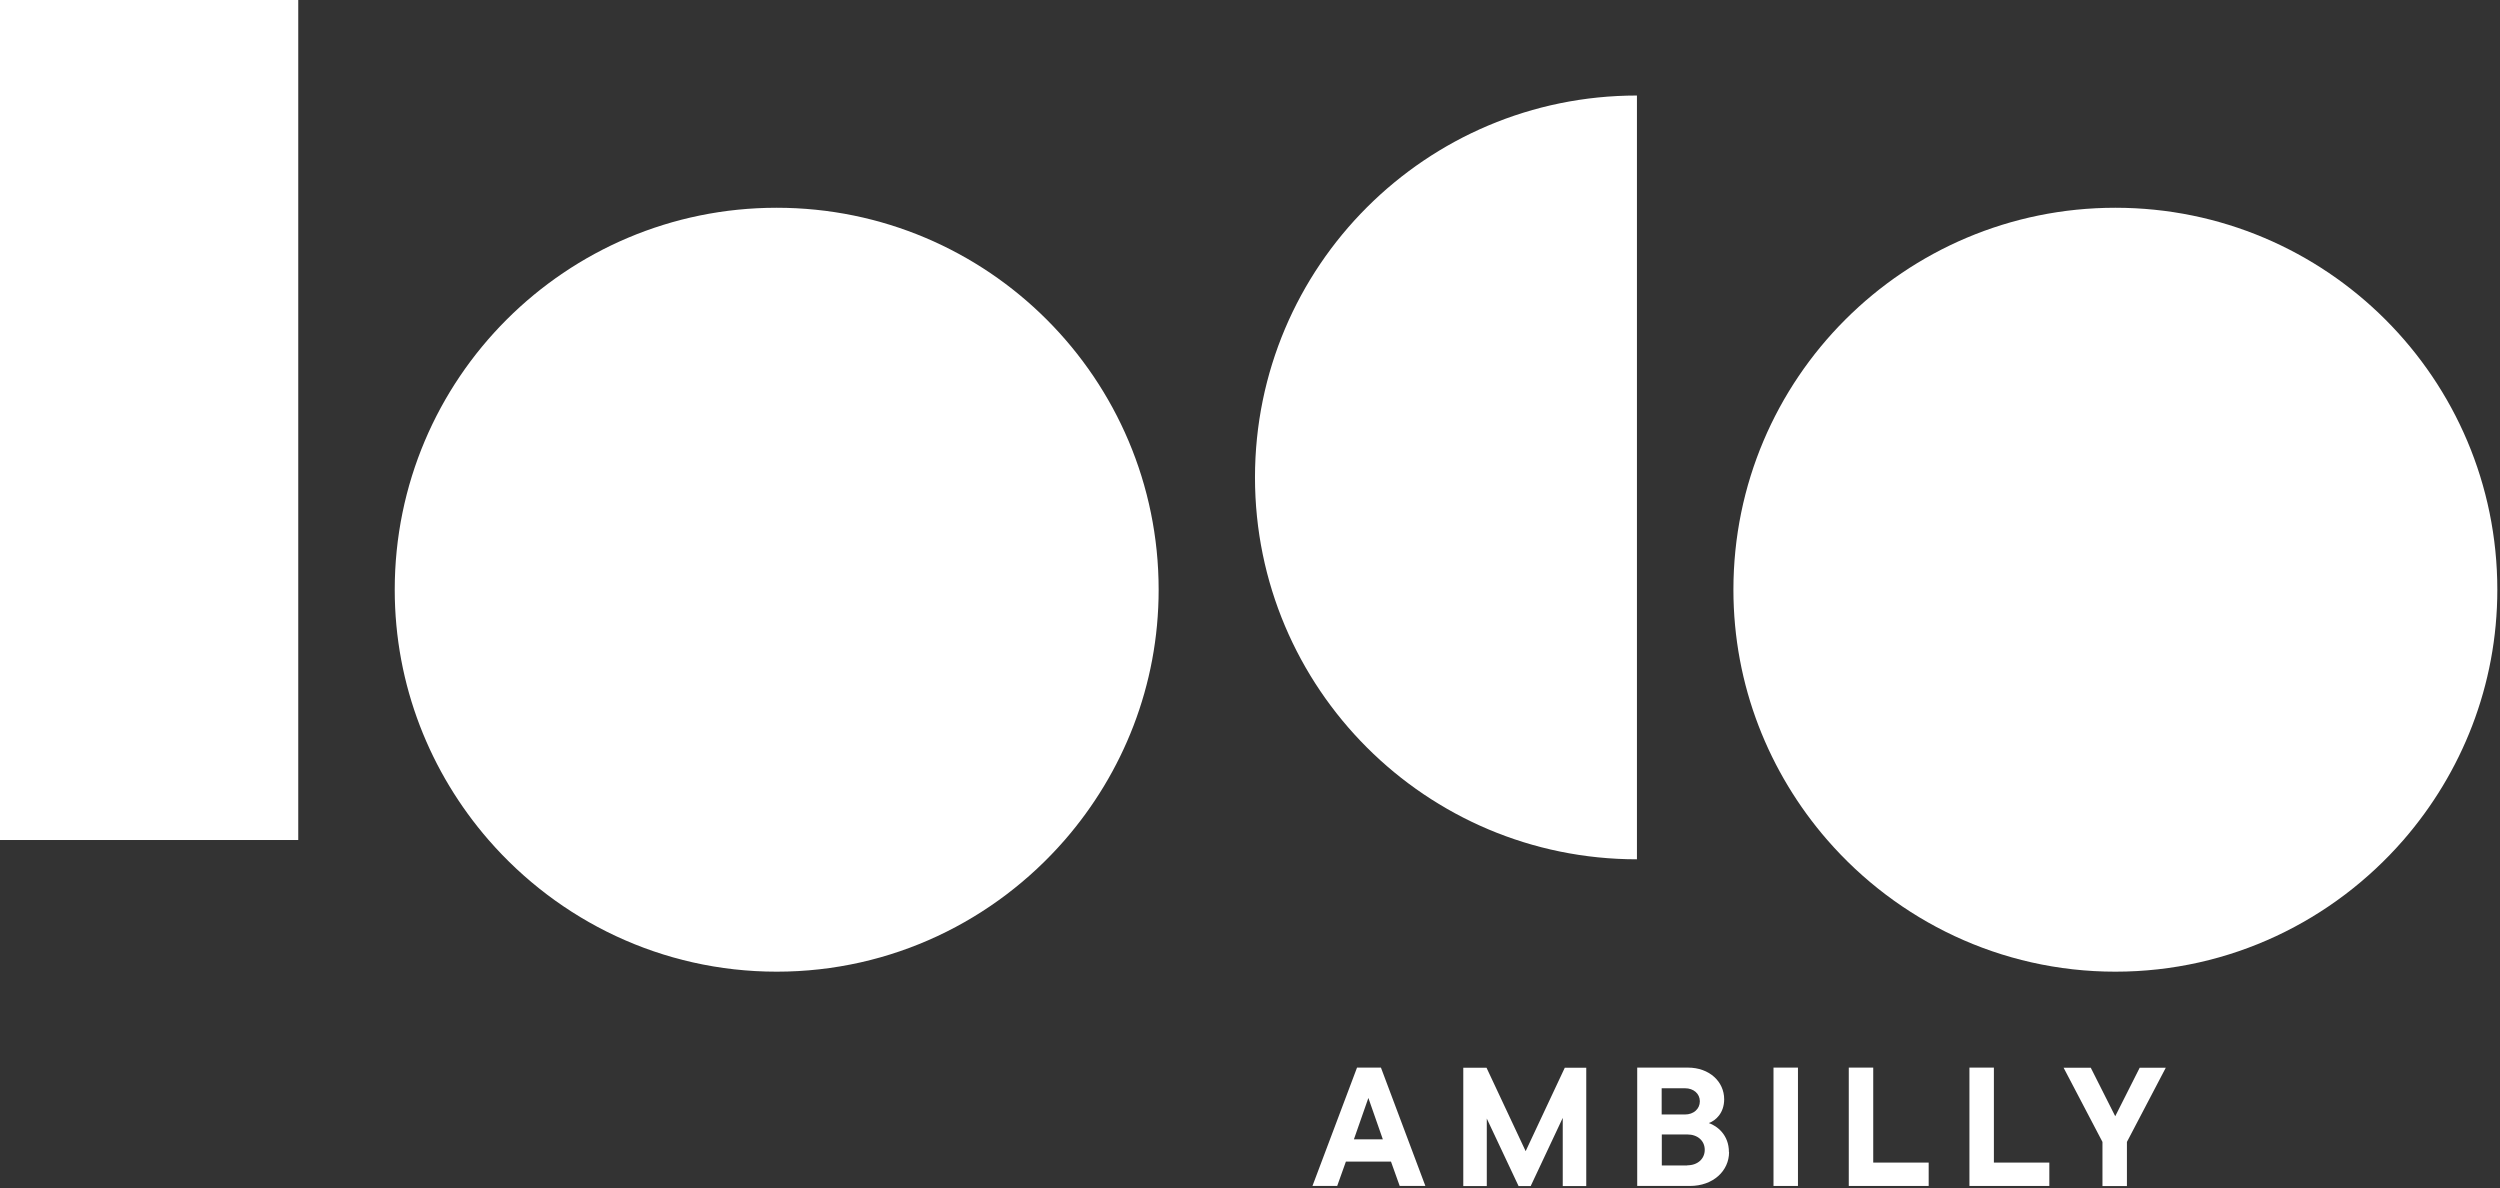
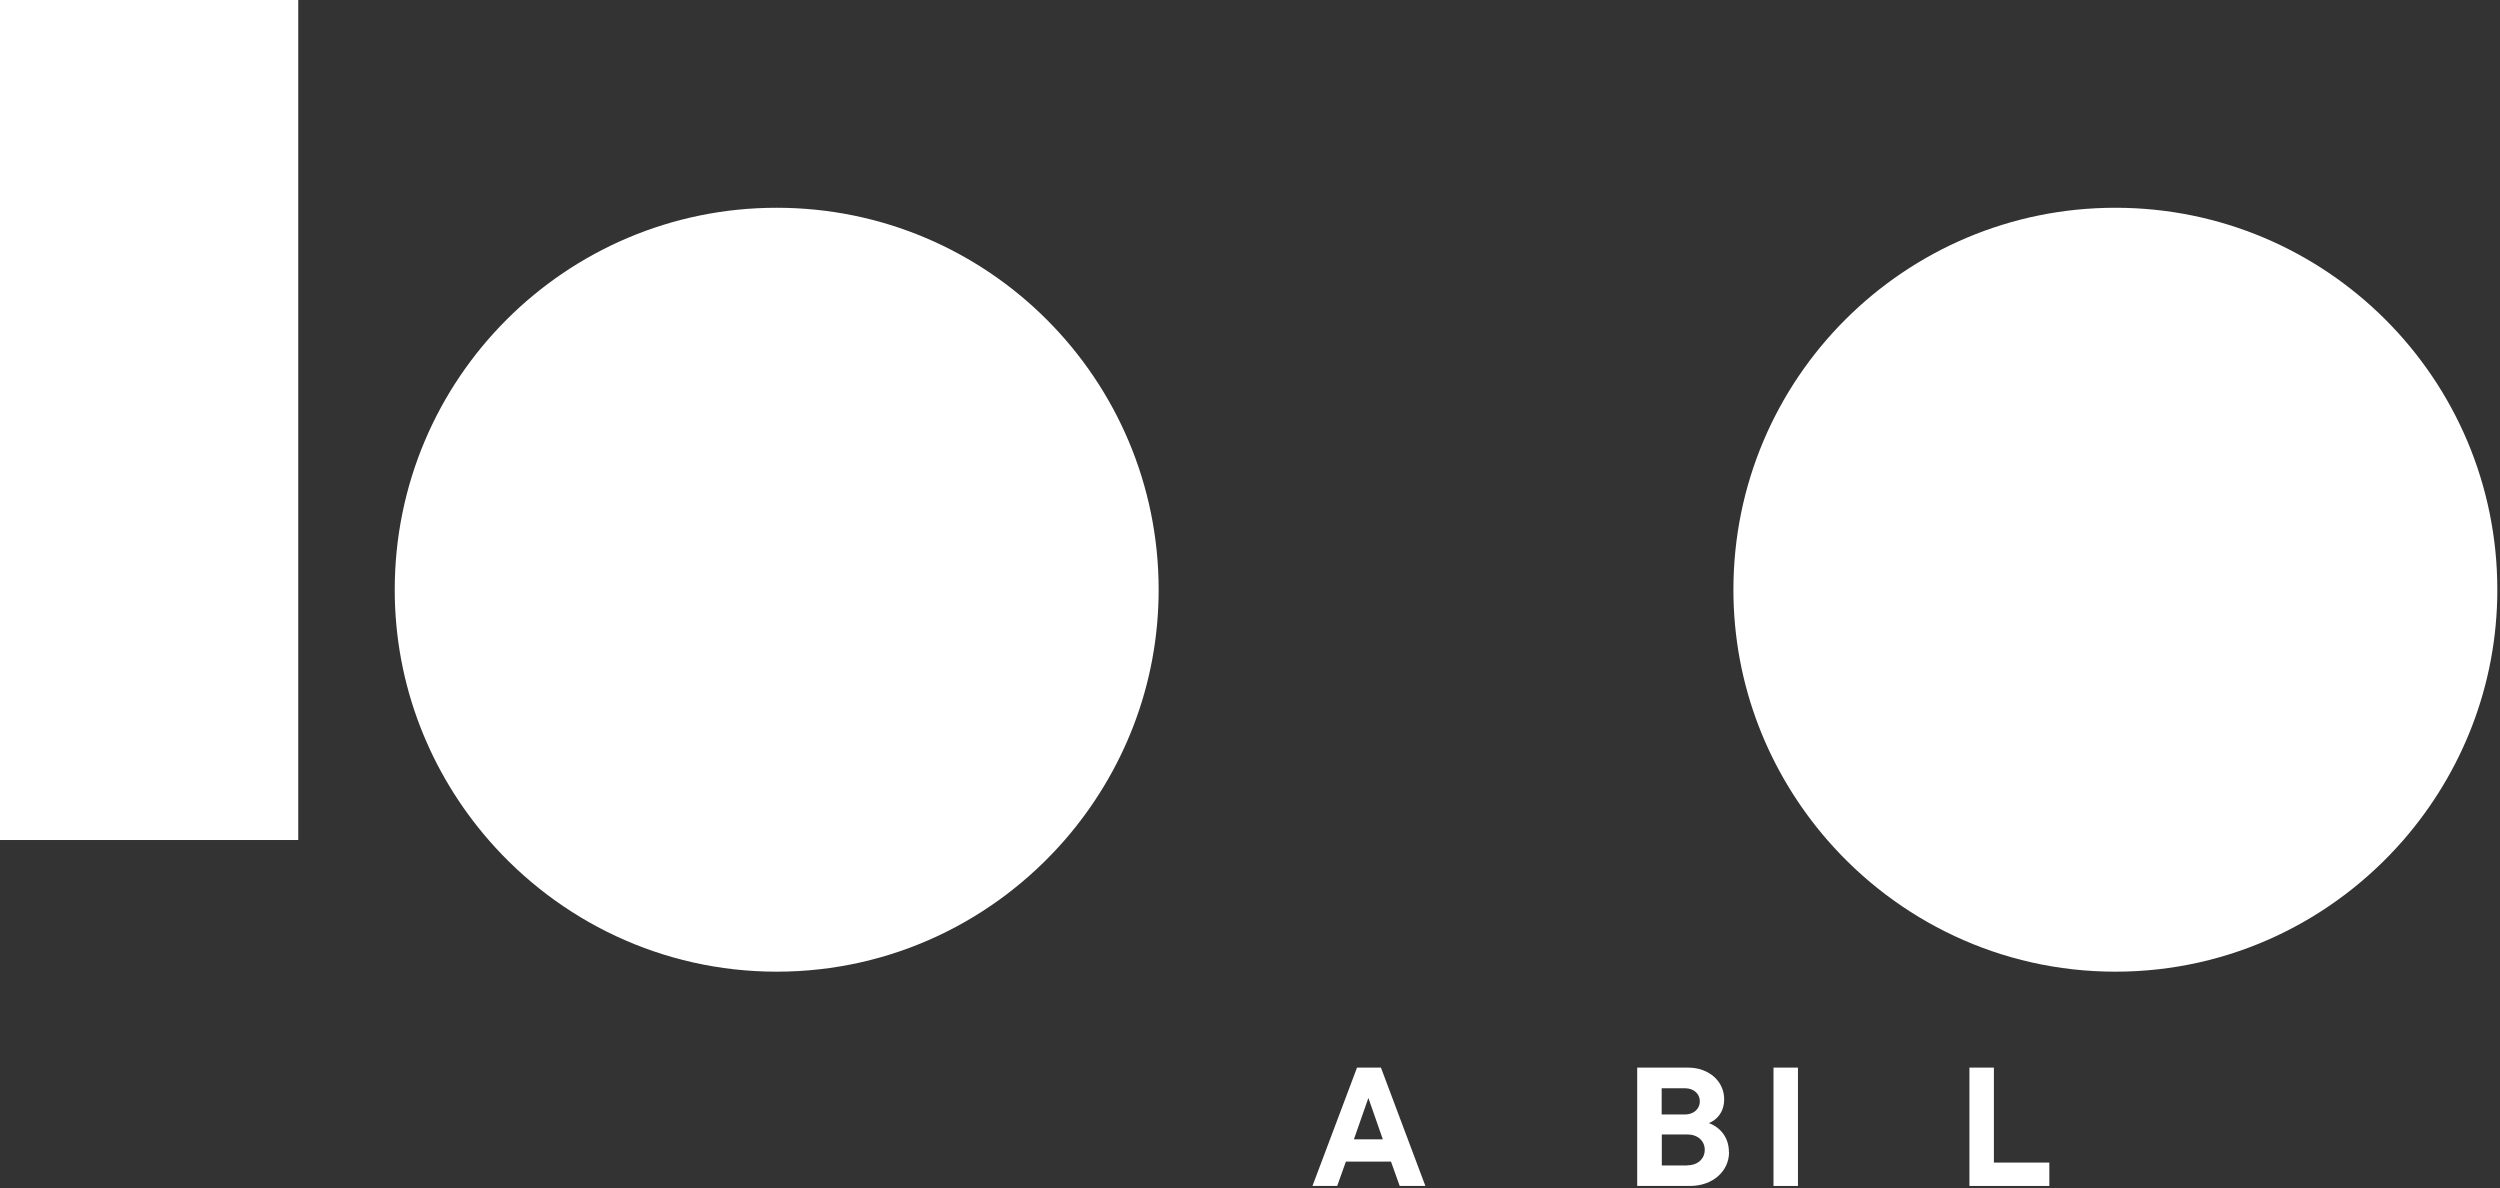
<svg xmlns="http://www.w3.org/2000/svg" width="100%" height="100%" viewBox="0 0 345 164" version="1.1" xml:space="preserve" style="fill-rule:evenodd;clip-rule:evenodd;stroke-linejoin:round;stroke-miterlimit:2;">
  <rect x="0" y="0" width="345" height="164" fill="#333333" stroke="none" />
  <g transform="matrix(1,0,0,1,-3,-3)">
    <rect x="3" y="3" width="41.159" height="115.921" style="fill:white;fill-rule:nonzero;" />
-     <path d="M176.188,68.874C176.188,97.976 199.777,121.584 228.898,121.584L228.898,16.182C199.796,16.182 176.188,39.771 176.188,68.892" style="fill:white;fill-rule:nonzero;" />
    <path d="M110.183,31.671C81.081,31.671 57.473,55.26 57.473,84.381C57.473,97.601 62.386,109.658 70.43,118.921C80.087,130.022 94.3,137.091 110.183,137.091C126.065,137.091 140.26,130.04 149.936,118.921C157.98,109.658 162.893,97.601 162.893,84.381C162.893,55.279 139.304,31.671 110.183,31.671Z" style="fill:white;fill-rule:nonzero;" />
    <path d="M294.921,31.671C265.819,31.671 242.211,55.26 242.211,84.381C242.211,97.601 247.124,109.658 255.168,118.921C264.825,130.022 279.039,137.091 294.921,137.091C310.804,137.091 324.998,130.04 334.674,118.921C342.718,109.658 347.631,97.601 347.631,84.381C347.631,55.279 324.042,31.671 294.921,31.671Z" style="fill:white;fill-rule:nonzero;" />
    <path d="M196.158,166.662L194.958,163.305L188.732,163.305L187.532,166.662L184.119,166.662L190.27,150.329L193.57,150.329L199.702,166.662L196.158,166.662ZM191.845,154.492L189.838,160.23L193.832,160.23L191.826,154.492L191.845,154.492Z" style="fill:white;fill-rule:nonzero;" />
-     <path d="M218.922,150.348L221.903,150.348L221.903,166.681L218.659,166.681L218.659,157.267L214.234,166.681L212.565,166.681L208.177,157.361L208.177,166.681L204.933,166.681L204.933,150.348L208.14,150.348L213.54,161.861L218.94,150.348L218.922,150.348Z" style="fill:white;fill-rule:nonzero;" />
    <path d="M241.611,161.993C241.611,164.58 239.417,166.662 236.21,166.662L228.935,166.662L228.935,150.329L235.929,150.329C238.892,150.329 240.936,152.261 240.936,154.698C240.936,156.592 239.773,157.642 238.817,157.98C239.979,158.392 241.592,159.611 241.592,161.993L241.611,161.993ZM232.31,153.18L232.31,156.799L235.535,156.799C236.717,156.799 237.579,156.03 237.579,154.98C237.579,153.93 236.717,153.18 235.535,153.18L232.31,153.18ZM235.854,163.812C237.261,163.812 238.254,162.93 238.254,161.674C238.254,160.418 237.261,159.555 235.854,159.555L232.329,159.555L232.329,163.83L235.854,163.83L235.854,163.812Z" style="fill:white;fill-rule:nonzero;" />
    <rect x="247.743" y="150.329" width="3.375" height="16.333" style="fill:white;fill-rule:nonzero;" />
-     <path d="M258.131,166.662L258.131,150.329L261.506,150.329L261.506,163.437L269.157,163.437L269.157,166.662L258.131,166.662Z" style="fill:white;fill-rule:nonzero;" />
    <path d="M274.782,166.662L274.782,150.329L278.157,150.329L278.157,163.437L285.808,163.437L285.808,166.662L274.782,166.662Z" style="fill:white;fill-rule:nonzero;" />
-     <path d="M298.259,150.348L301.878,150.348L296.515,160.586L296.515,166.681L293.14,166.681L293.14,160.586L287.777,150.348L291.527,150.348L294.902,157.042L298.277,150.348L298.259,150.348Z" style="fill:white;fill-rule:nonzero;" />
  </g>
</svg>